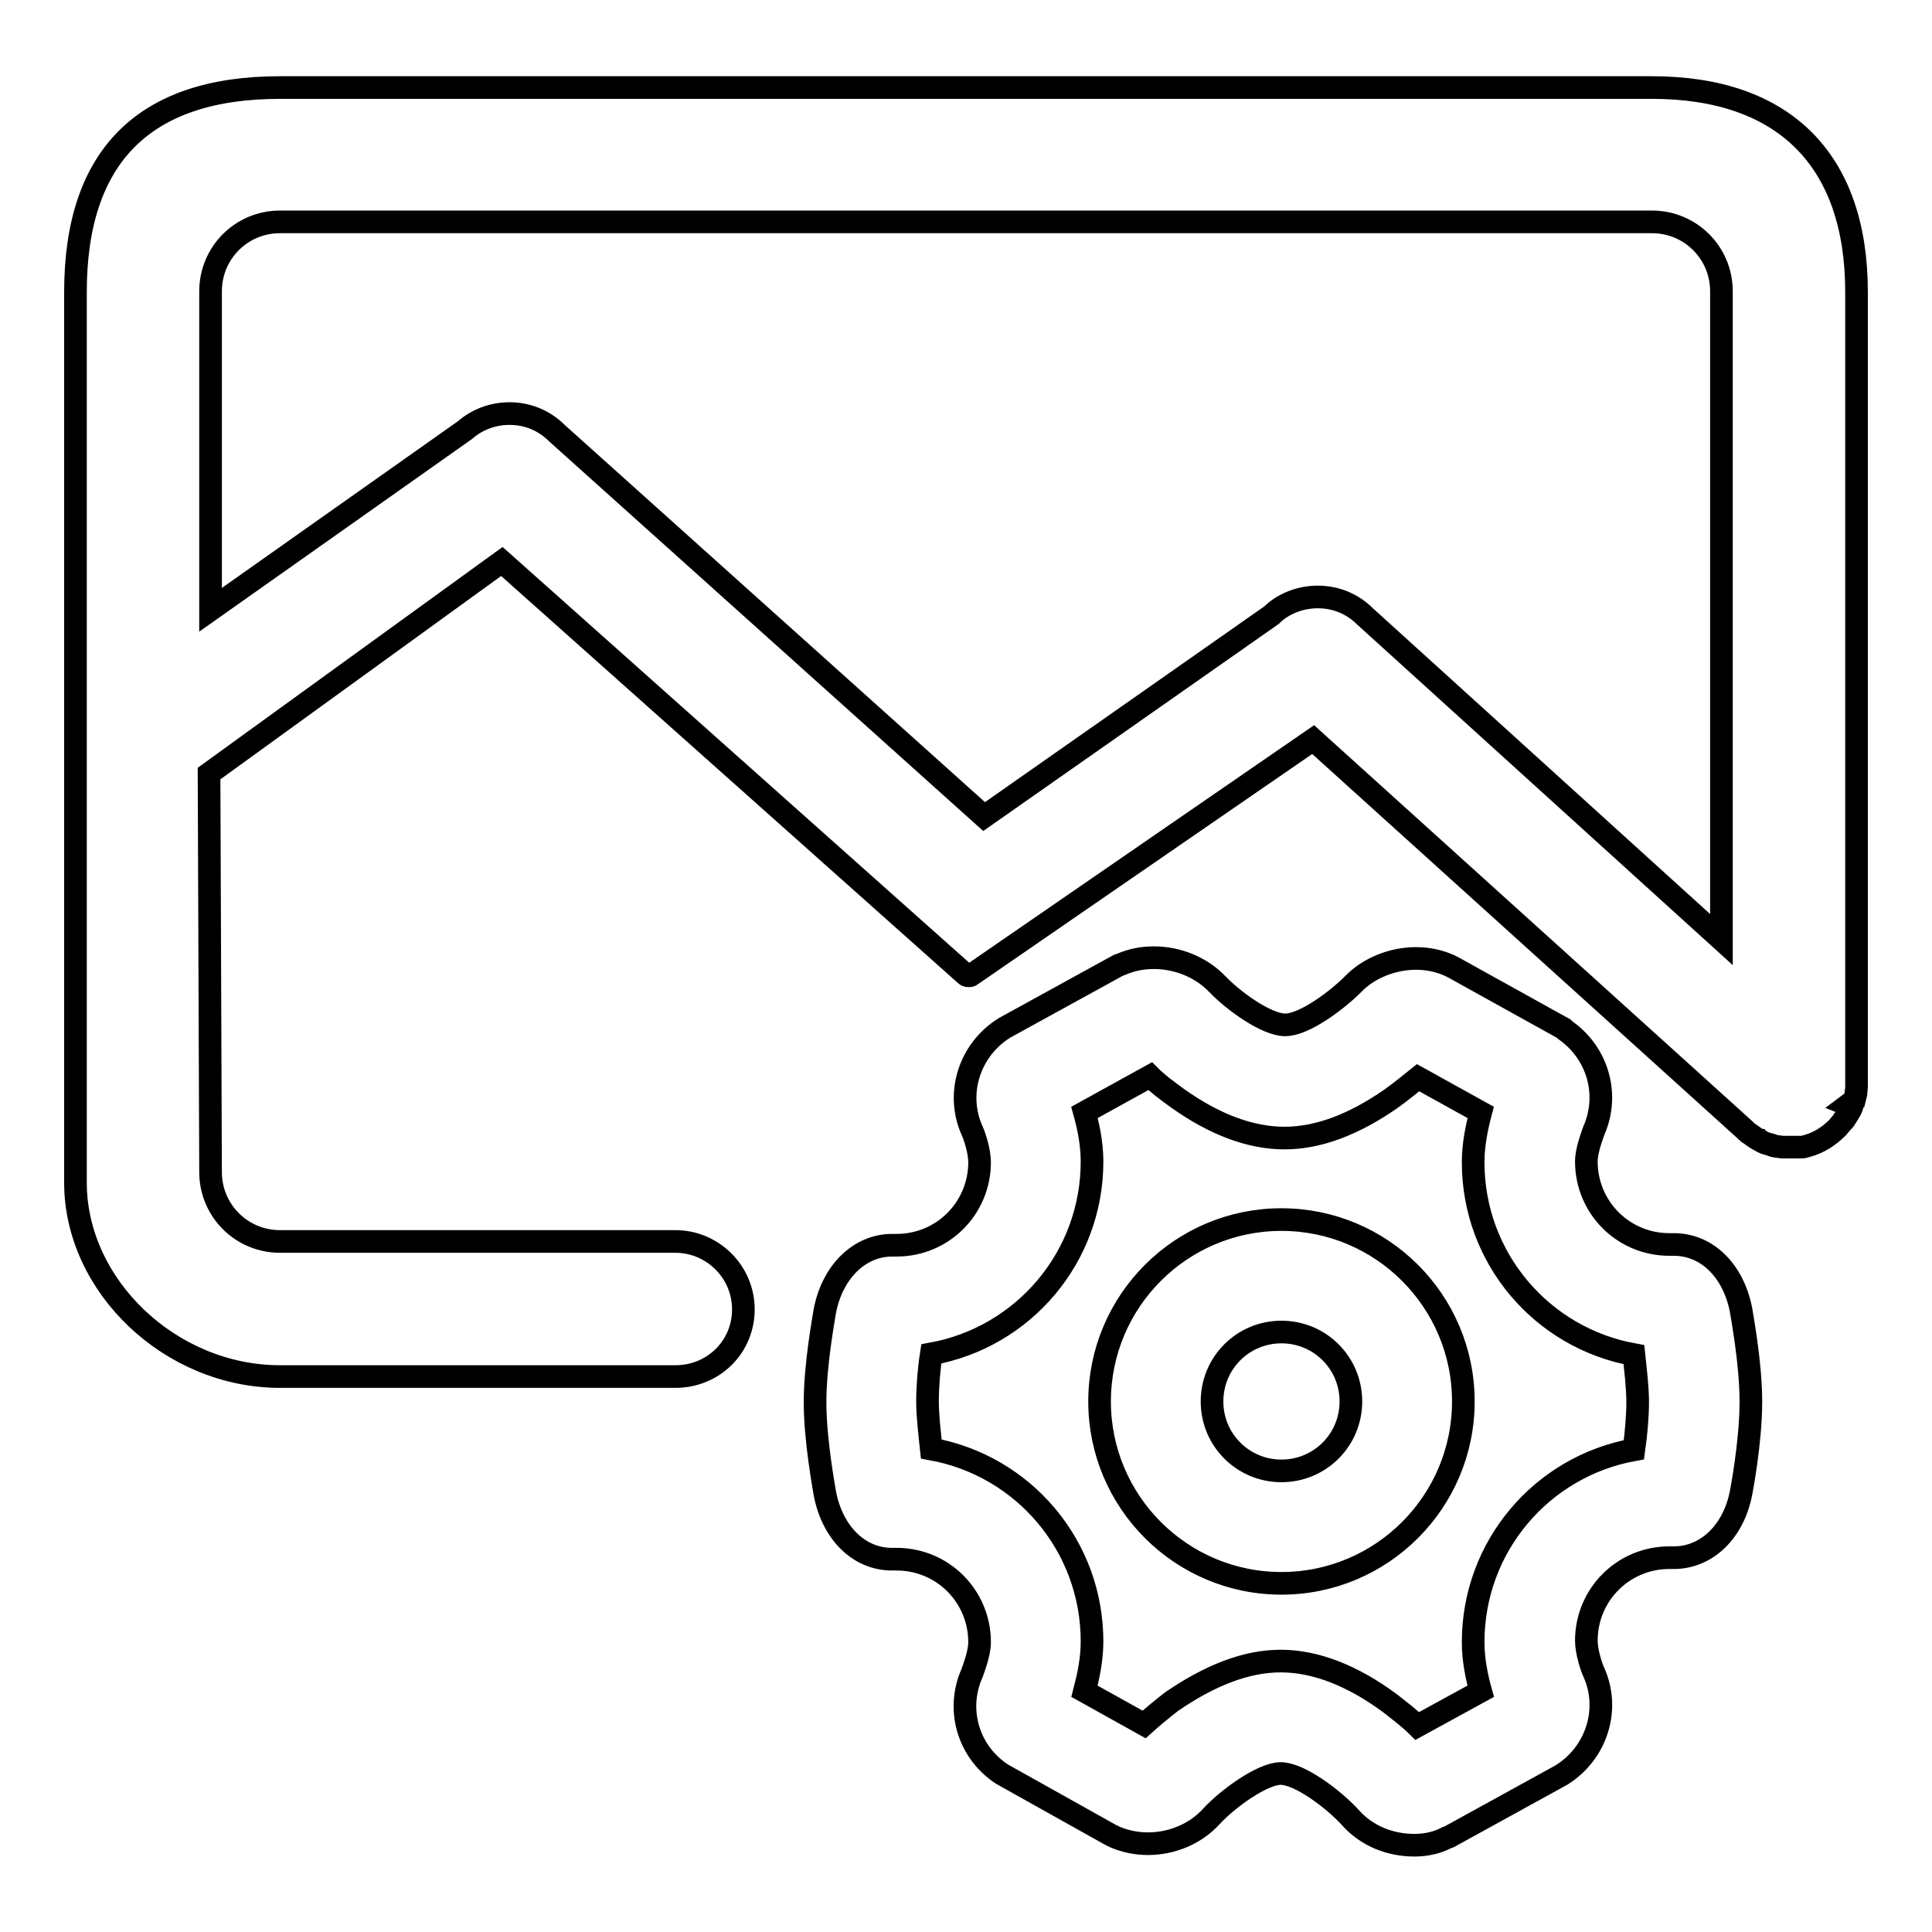
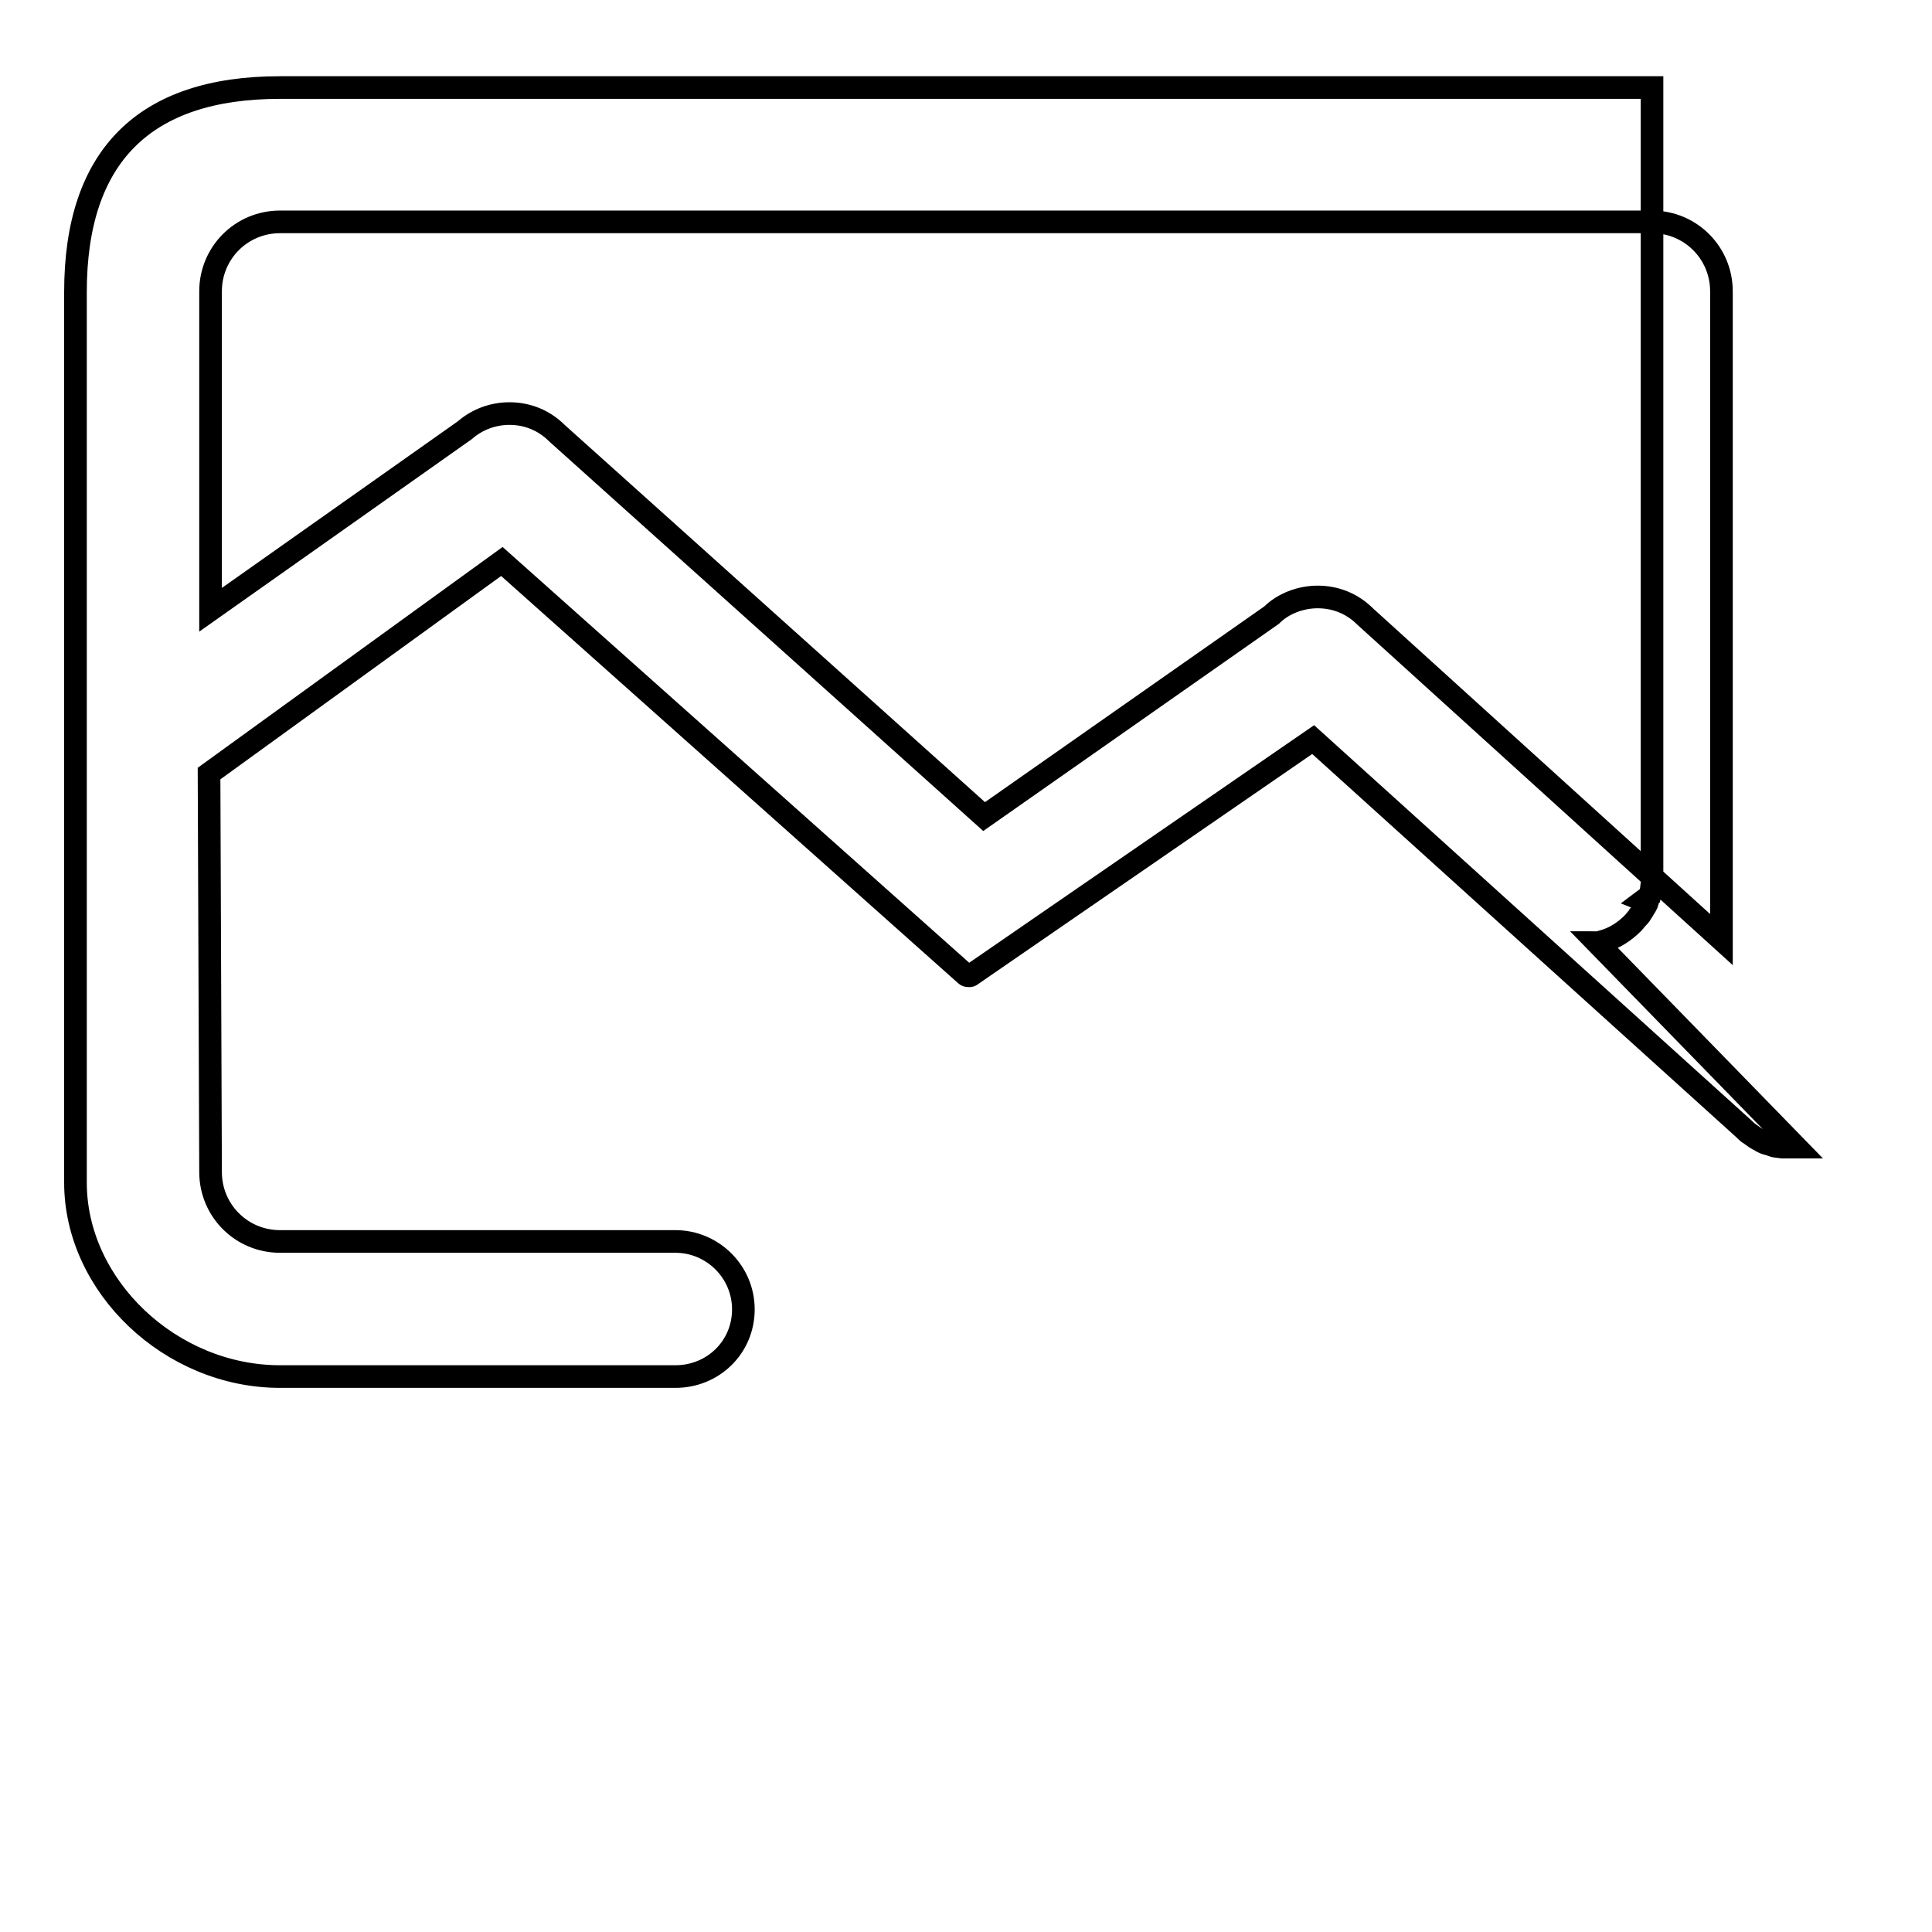
<svg xmlns="http://www.w3.org/2000/svg" version="1.1" x="0px" y="0px" viewBox="0 0 256 256" enable-background="new 0 0 256 256" xml:space="preserve">
  <g>
    <g>
-       <path stroke-width="3" fill-opacity="0" stroke="#000000" d="M187.4,244.5c-3.3,0-6.4-1.3-8.5-3.7c-2.2-2.4-6.7-5.8-9.2-5.8c-2.4,0-7,3.3-9.2,5.7c-2.1,2.3-5.2,3.6-8.4,3.6c-1.5,0-3-0.3-4.4-0.9l-0.6-0.3l-14.3-8l-0.3-0.2c-4.3-3-5.8-8.5-3.7-13.2c0.2-0.6,1-2.6,1-4.1c0-6.1-4.9-11-11-11h-0.6c-4.4,0-7.9-3.5-8.9-8.7c-0.1-0.7-1.3-7-1.3-12.1c0-5.1,1.2-11.4,1.3-12.1c1-5.2,4.6-8.7,8.9-8.7h0.6c6.1,0,11-4.9,11-11c0-1.5-0.7-3.6-1-4.2c-2.1-4.7-0.5-10.2,3.7-13.2l0.6-0.4l15.1-8.3l0.3-0.1c1.4-0.6,2.8-0.9,4.4-0.9c3.2,0,6.3,1.3,8.4,3.5c2.1,2.2,6.5,5.4,9,5.4c2.5,0,6.8-3.2,9-5.4c2-2.1,5.2-3.4,8.3-3.4c1.6,0,3,0.3,4.4,0.9l0.6,0.3l14.6,8.1l0.2,0.2c4.3,3,5.9,8.5,3.8,13.3c-0.2,0.6-1,2.6-1,4.1c0,6.1,4.9,11,11,11h0.6c4.4,0,7.9,3.5,8.9,8.7c0.1,0.7,1.3,7,1.3,12.1c0,5.5-1.3,12.1-1.3,12.1c-1,5.2-4.6,8.6-8.9,8.6h-0.6c-6.1,0-11,4.9-11,11c0,1.5,0.7,3.6,1,4.2c2.1,4.7,0.5,10.2-3.7,13.2l-0.6,0.4l-14.9,8.2l-0.3,0.1C190.4,244.2,188.9,244.5,187.4,244.5z M169.7,220.1c4.6,0,9.5,1.9,14.5,5.6c1.4,1.1,2.7,2.1,3.6,3l8.4-4.6c-0.5-1.8-1-4.1-1-6.5c0-12.7,9.1-23.3,21.3-25.5c0.3-2.1,0.5-4.5,0.5-6.3c0-2-0.3-4.4-0.5-6.3c-12.2-2.2-21.3-12.8-21.3-25.5c0-2.4,0.5-4.7,1-6.6l-8.3-4.6c-1,0.8-2.2,1.8-3.6,2.8c-4.9,3.4-9.6,5.2-14.1,5.2c-4.5,0-9.3-1.8-14.2-5.3c-1.4-1-2.7-2-3.6-2.9l-8.7,4.8c0.5,1.8,1,4.1,1,6.5c0,12.7-9.1,23.3-21.3,25.5c-0.3,1.9-0.5,4.3-0.5,6.3c0,2,0.3,4.4,0.5,6.3c12.2,2.2,21.3,12.8,21.3,25.5c0,2.4-0.5,4.7-1,6.6l7.9,4.4c1-0.9,2.2-1.9,3.6-3C160.3,222,165.1,220.1,169.7,220.1z M169.8,209.8c-13.3,0-24.1-10.8-24.1-24.1c0-13.3,10.8-24.1,24.1-24.1s24.1,10.8,24.1,24.1C193.9,199,183.1,209.8,169.8,209.8z M169.8,176.5c-5.1,0-9.2,4.1-9.2,9.2s4.1,9.2,9.2,9.2s9.2-4.1,9.2-9.2S174.9,176.5,169.8,176.5z" />
-       <path stroke-width="3" fill-opacity="0" stroke="#000000" d="M37.1,182.4c-14.5,0-27.1-12-27.1-25.7v-118c0-18,9.1-27.1,27.1-27.1h181.8c17.5,0,27.1,9.6,27.1,27.1c0,105.4,0,105.4,0,105.4c0,0.1-0.1,0.8-0.1,0.9c0,0-0.2,0.8-0.2,0.8l-0.8,0.6l0.5,0.2c0,0.1-0.3,0.7-0.4,0.8c0,0-0.4,0.7-0.5,0.8c0,0.1-0.4,0.5-0.5,0.6c0,0-0.5,0.6-0.5,0.6c-1.2,1.2-2.5,2-3.9,2.4c-0.4,0.1-0.6,0.2-0.9,0.2L238,152c-0.3,0-0.6,0-0.9,0c-0.3,0-0.6,0-0.9,0l-0.8-0.1c-0.1,0-0.6-0.1-0.7-0.2l-0.7-0.2c-0.1,0-0.7-0.3-0.8-0.4c-0.1,0-0.7-0.4-0.7-0.4s-0.7-0.5-0.7-0.5c-0.1,0-0.6-0.5-0.7-0.6l-57.1-51.6l-45.3,31.2c-0.1,0.1-0.2,0.1-0.3,0.1c-0.1,0-0.3,0-0.4-0.1L66.5,74.4l-38.8,28.1l0.2,52.8c0,5.1,4.1,9.2,9.2,9.2h52.4c4.9,0,9,4,9,9s-4,8.9-9,8.9L37.1,182.4L37.1,182.4z M174.6,79.1c2.4,0,4.6,0.9,6.3,2.6l47.2,42.8V38.6c0-5.1-4.1-9.2-9.2-9.2H37.1c-5.1,0-9.2,4.1-9.2,9.2v42.2L61.6,57c1.6-1.4,3.7-2.2,5.9-2.2c2.4,0,4.6,0.9,6.3,2.6l56.6,50.8l38.1-26.7C170,80,172.3,79.1,174.6,79.1z" />
+       <path stroke-width="3" fill-opacity="0" stroke="#000000" d="M37.1,182.4c-14.5,0-27.1-12-27.1-25.7v-118c0-18,9.1-27.1,27.1-27.1h181.8c0,105.4,0,105.4,0,105.4c0,0.1-0.1,0.8-0.1,0.9c0,0-0.2,0.8-0.2,0.8l-0.8,0.6l0.5,0.2c0,0.1-0.3,0.7-0.4,0.8c0,0-0.4,0.7-0.5,0.8c0,0.1-0.4,0.5-0.5,0.6c0,0-0.5,0.6-0.5,0.6c-1.2,1.2-2.5,2-3.9,2.4c-0.4,0.1-0.6,0.2-0.9,0.2L238,152c-0.3,0-0.6,0-0.9,0c-0.3,0-0.6,0-0.9,0l-0.8-0.1c-0.1,0-0.6-0.1-0.7-0.2l-0.7-0.2c-0.1,0-0.7-0.3-0.8-0.4c-0.1,0-0.7-0.4-0.7-0.4s-0.7-0.5-0.7-0.5c-0.1,0-0.6-0.5-0.7-0.6l-57.1-51.6l-45.3,31.2c-0.1,0.1-0.2,0.1-0.3,0.1c-0.1,0-0.3,0-0.4-0.1L66.5,74.4l-38.8,28.1l0.2,52.8c0,5.1,4.1,9.2,9.2,9.2h52.4c4.9,0,9,4,9,9s-4,8.9-9,8.9L37.1,182.4L37.1,182.4z M174.6,79.1c2.4,0,4.6,0.9,6.3,2.6l47.2,42.8V38.6c0-5.1-4.1-9.2-9.2-9.2H37.1c-5.1,0-9.2,4.1-9.2,9.2v42.2L61.6,57c1.6-1.4,3.7-2.2,5.9-2.2c2.4,0,4.6,0.9,6.3,2.6l56.6,50.8l38.1-26.7C170,80,172.3,79.1,174.6,79.1z" />
    </g>
  </g>
</svg>